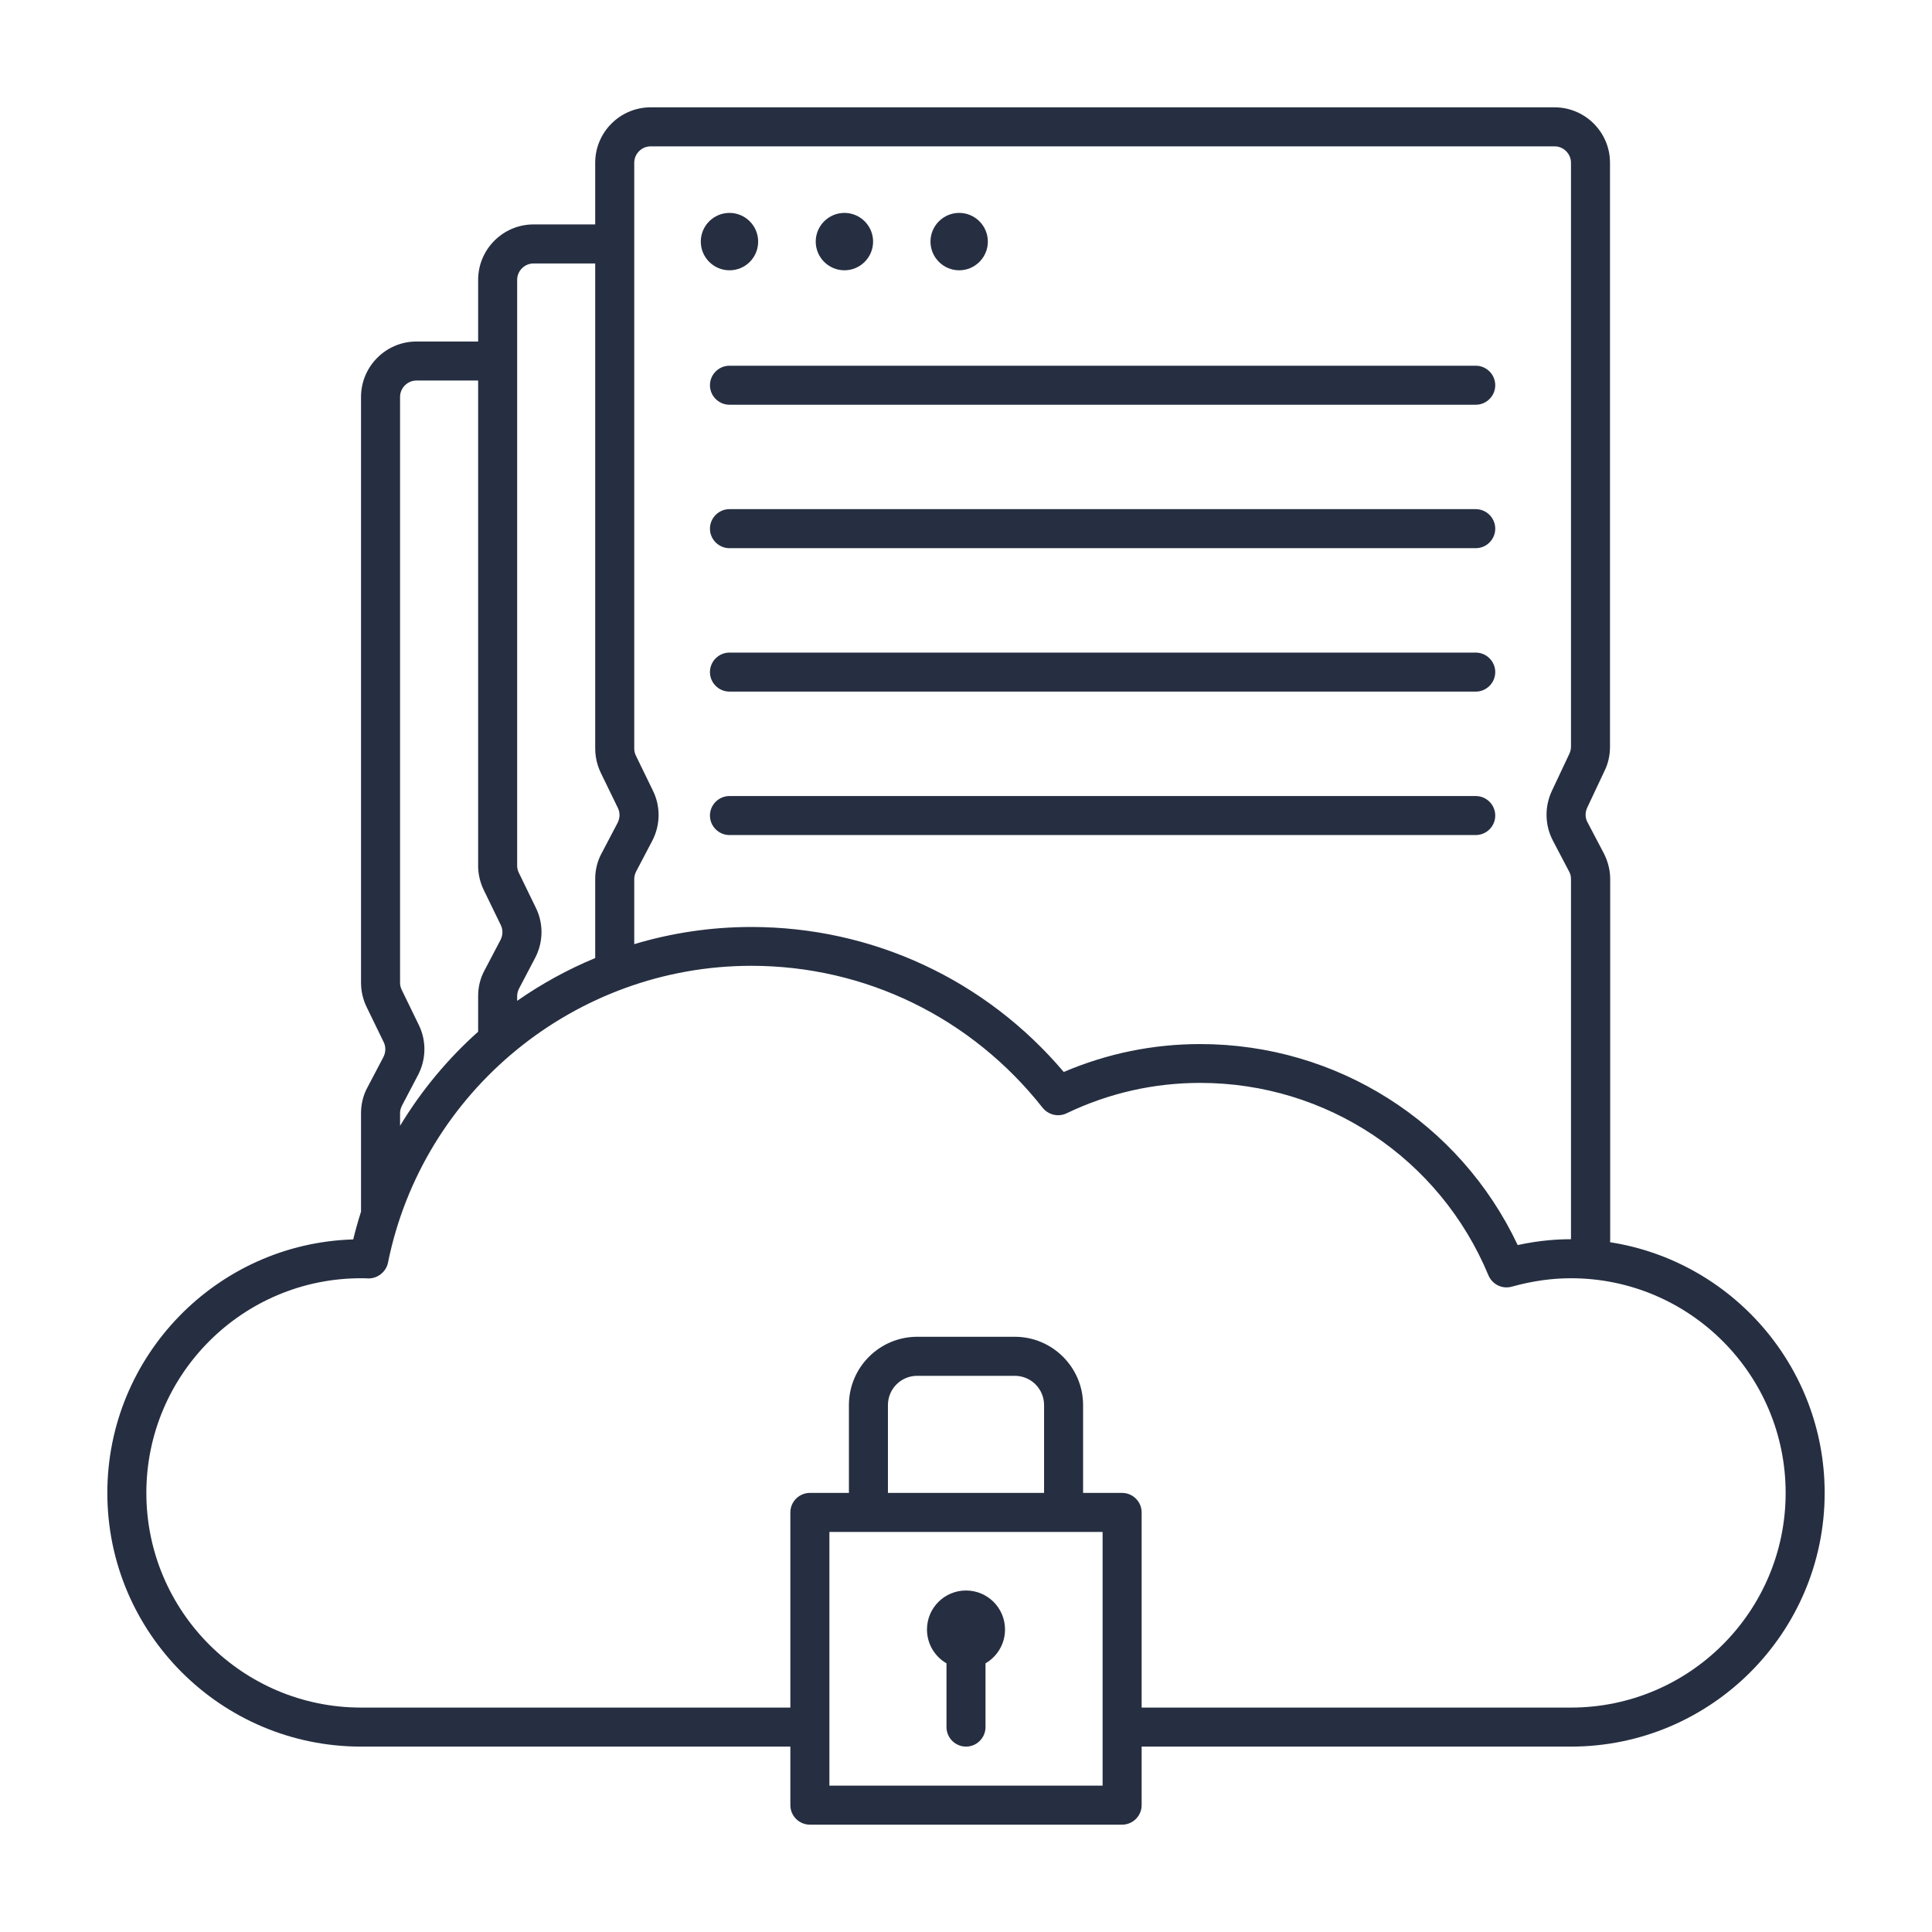
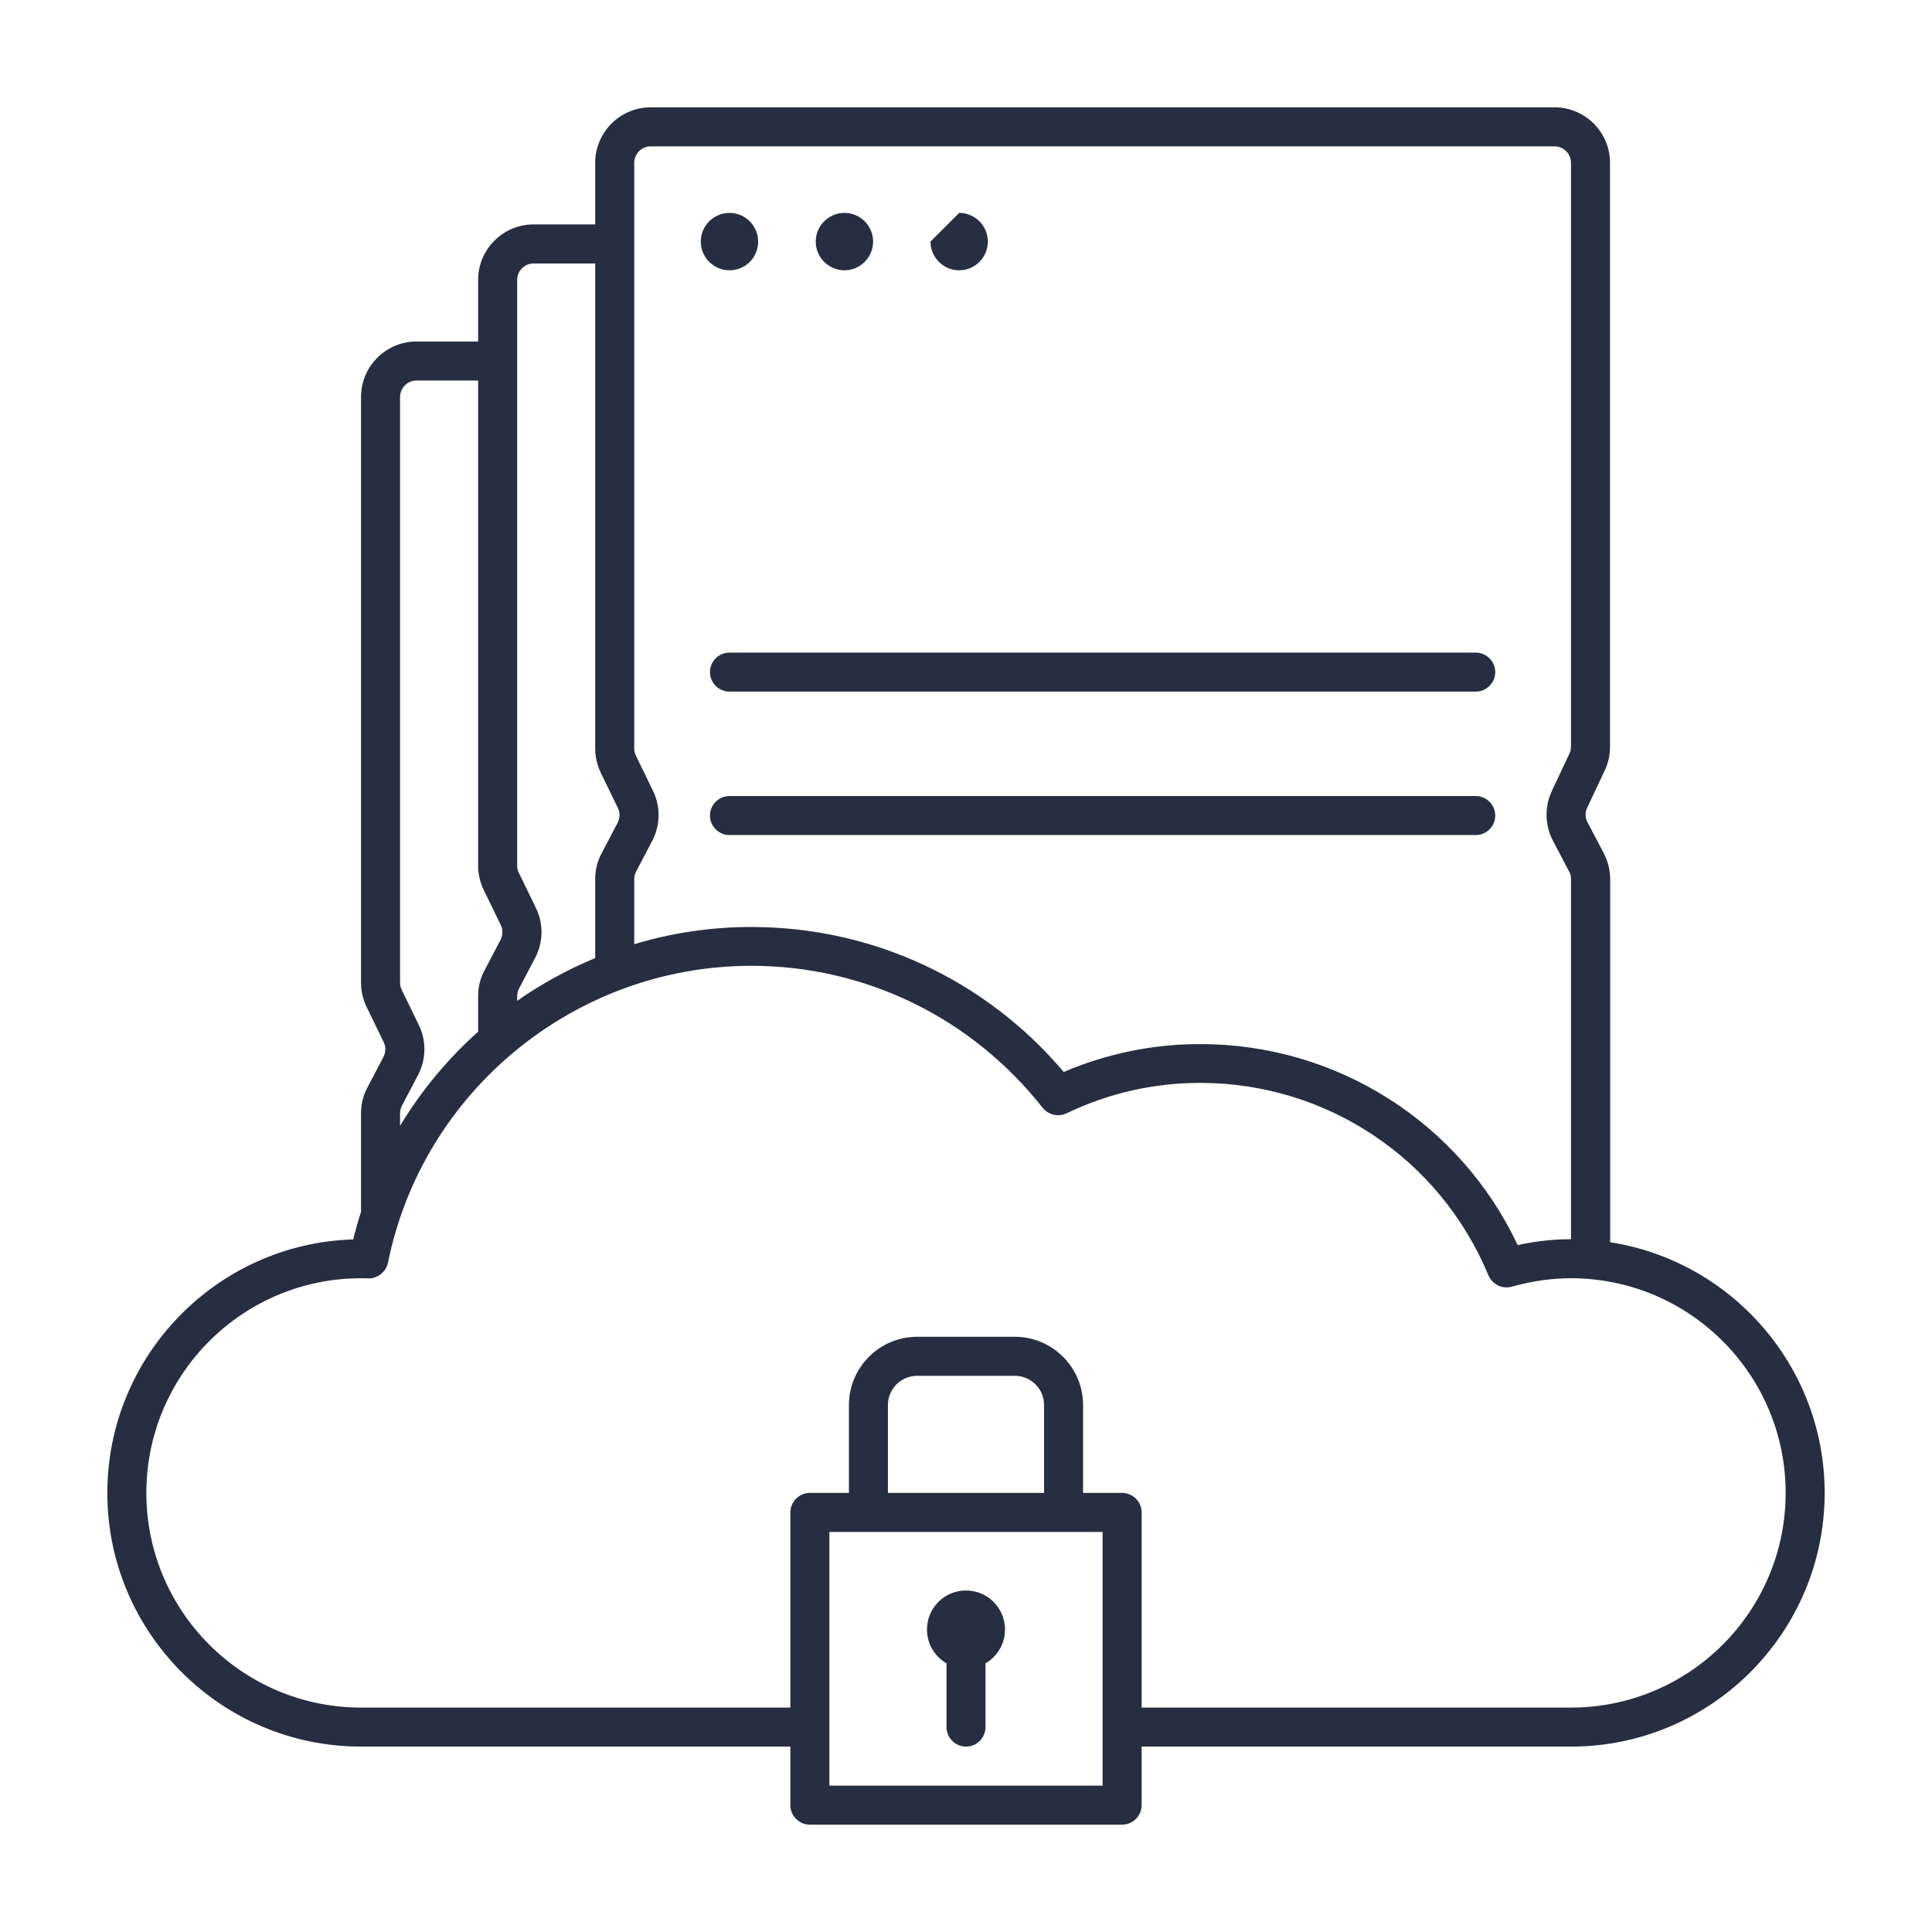
<svg xmlns="http://www.w3.org/2000/svg" width="81" height="81" viewBox="0 0 81 81" fill="none">
  <path d="M29.381 10.129C29.381 10.792 29.921 11.332 30.584 11.332C31.255 11.332 31.786 10.792 31.786 10.129C31.786 9.466 31.246 8.926 30.584 8.926C29.921 8.926 29.381 9.466 29.381 10.129Z" fill="#040E23" fill-opacity="0.86" />
-   <path d="M30.584 16.969H61.871C62.321 16.969 62.689 16.601 62.689 16.151C62.689 15.701 62.321 15.333 61.871 15.333H30.584C30.134 15.333 29.765 15.701 29.765 16.151C29.765 16.601 30.134 16.969 30.584 16.969Z" fill="#040E23" fill-opacity="0.86" />
-   <path d="M30.584 22.983H61.871C62.321 22.983 62.689 22.615 62.689 22.165C62.689 21.715 62.321 21.346 61.871 21.346H30.584C30.134 21.346 29.765 21.715 29.765 22.165C29.765 22.615 30.134 22.983 30.584 22.983Z" fill="#040E23" fill-opacity="0.86" />
  <path d="M30.584 28.996H61.871C62.321 28.996 62.689 28.628 62.689 28.178C62.689 27.728 62.321 27.36 61.871 27.36H30.584C30.134 27.36 29.765 27.728 29.765 28.178C29.765 28.628 30.134 28.996 30.584 28.996Z" fill="#040E23" fill-opacity="0.86" />
  <path d="M61.871 35.01H30.584C30.134 35.01 29.765 34.642 29.765 34.192C29.765 33.742 30.134 33.374 30.584 33.374H61.871C62.321 33.374 62.689 33.742 62.689 34.192C62.689 34.642 62.321 35.01 61.871 35.01Z" fill="#040E23" fill-opacity="0.86" />
  <path d="M34.2 10.129C34.2 10.792 34.74 11.332 35.403 11.332C36.065 11.332 36.605 10.792 36.605 10.129C36.605 9.466 36.065 8.926 35.403 8.926C34.74 8.926 34.2 9.466 34.2 10.129Z" fill="#040E23" fill-opacity="0.86" />
-   <path d="M39.011 10.129C39.011 10.792 39.551 11.332 40.214 11.332C40.876 11.332 41.416 10.792 41.416 10.129C41.416 9.466 40.876 8.926 40.214 8.926C39.551 8.926 39.011 9.466 39.011 10.129Z" fill="#040E23" fill-opacity="0.86" />
+   <path d="M39.011 10.129C39.011 10.792 39.551 11.332 40.214 11.332C40.876 11.332 41.416 10.792 41.416 10.129C41.416 9.466 40.876 8.926 40.214 8.926Z" fill="#040E23" fill-opacity="0.86" />
  <path d="M41.318 69.736C41.807 69.453 42.136 68.924 42.136 68.318C42.136 67.414 41.404 66.682 40.5 66.682C39.596 66.682 38.864 67.414 38.864 68.318C38.864 68.924 39.193 69.453 39.682 69.736V72.409C39.682 72.859 40.05 73.227 40.5 73.227C40.95 73.227 41.318 72.859 41.318 72.409V69.736Z" fill="#040E23" fill-opacity="0.86" />
  <path fill-rule="evenodd" clip-rule="evenodd" d="M15.136 50.8V46.669C15.136 46.293 15.226 45.916 15.406 45.589L16.077 44.313C16.175 44.116 16.183 43.887 16.086 43.691L15.374 42.226C15.218 41.907 15.136 41.556 15.136 41.204V16.642C15.136 15.366 16.175 14.318 17.46 14.318H20.046V11.733C20.046 10.456 21.085 9.409 22.369 9.409H24.954V6.824C24.954 5.547 25.994 4.5 27.278 4.5H65.177C66.453 4.5 67.5 5.539 67.5 6.824V31.312C67.5 31.655 67.427 31.999 67.279 32.302L66.543 33.865C66.453 34.061 66.453 34.29 66.559 34.478L67.238 35.771C67.41 36.106 67.508 36.474 67.508 36.851V51.946C67.508 51.991 67.506 52.036 67.503 52.081C72.593 52.871 76.5 57.282 76.5 62.591C76.5 68.457 71.73 73.227 65.864 73.227H47.864V75.682C47.864 76.132 47.495 76.5 47.045 76.5H33.955C33.505 76.5 33.136 76.132 33.136 75.682V73.227H15.136C9.27 73.227 4.5 68.457 4.5 62.591C4.5 56.839 9.098 52.135 14.809 51.963C14.905 51.569 15.014 51.182 15.136 50.8ZM65.864 51.955V36.851C65.864 36.736 65.839 36.63 65.782 36.532L65.103 35.239C64.767 34.593 64.751 33.824 65.062 33.161L65.798 31.598C65.839 31.508 65.864 31.41 65.864 31.304V6.824C65.864 6.447 65.553 6.136 65.177 6.136H27.278C26.902 6.136 26.591 6.447 26.591 6.824V31.385C26.591 31.492 26.615 31.59 26.664 31.688L27.376 33.153C27.703 33.815 27.687 34.601 27.344 35.255L26.673 36.532C26.624 36.63 26.591 36.736 26.591 36.851V39.584C28.155 39.115 29.804 38.864 31.5 38.864C36.581 38.864 41.318 41.073 44.599 44.943C46.423 44.165 48.346 43.773 50.318 43.773C56.045 43.773 61.2 47.054 63.63 52.2C63.861 52.149 64.091 52.107 64.321 52.072C64.531 52.04 64.74 52.015 64.949 51.996C65.254 51.968 65.559 51.955 65.864 51.955ZM24.954 40.167V36.851C24.954 36.474 25.044 36.098 25.225 35.771L25.895 34.495C25.943 34.399 25.969 34.297 25.973 34.193C25.975 34.136 25.97 34.078 25.957 34.022C25.945 33.971 25.928 33.921 25.904 33.873L25.192 32.408C25.142 32.305 25.1 32.199 25.065 32.091C24.992 31.863 24.954 31.624 24.954 31.385V11.046H22.369C21.993 11.046 21.682 11.356 21.682 11.733V36.294C21.682 36.401 21.706 36.499 21.755 36.597L22.467 38.062C22.794 38.724 22.778 39.51 22.434 40.164L21.764 41.441C21.715 41.539 21.682 41.645 21.682 41.76V41.96C22.701 41.249 23.798 40.646 24.954 40.167ZM20.046 43.255V41.76C20.046 41.384 20.135 41.007 20.316 40.68L20.986 39.404C21.085 39.207 21.093 38.978 20.995 38.782L20.283 37.317C20.193 37.133 20.128 36.938 20.089 36.739C20.074 36.662 20.063 36.584 20.055 36.506C20.052 36.466 20.049 36.426 20.047 36.385C20.046 36.355 20.046 36.325 20.046 36.294V15.954H17.46C17.084 15.954 16.773 16.265 16.773 16.642V41.204C16.773 41.31 16.797 41.408 16.846 41.506L17.558 42.971C17.885 43.634 17.869 44.419 17.525 45.074L16.855 46.35C16.826 46.408 16.802 46.469 16.788 46.533C16.778 46.577 16.773 46.623 16.773 46.669V47.2C17.665 45.722 18.771 44.394 20.046 43.255ZM65.864 71.591H47.864V63.409C47.864 62.959 47.495 62.591 47.045 62.591H45.409V58.909C45.409 57.33 44.125 56.045 42.545 56.045H38.455C36.875 56.045 35.591 57.33 35.591 58.909V62.591H33.955C33.505 62.591 33.136 62.959 33.136 63.409V71.591H15.136C10.17 71.591 6.136 67.557 6.136 62.591C6.136 57.625 10.17 53.591 15.136 53.591H15.275L15.439 53.599C15.816 53.607 16.183 53.337 16.265 52.944C17.722 45.728 24.128 40.492 31.5 40.492C36.286 40.492 40.737 42.668 43.716 46.448C43.816 46.573 43.949 46.663 44.095 46.712C44.293 46.779 44.516 46.772 44.714 46.677C46.489 45.826 48.379 45.401 50.318 45.401C55.62 45.401 60.365 48.567 62.403 53.468C62.566 53.853 62.984 54.057 63.385 53.943C63.822 53.822 64.259 53.73 64.696 53.671C65.085 53.618 65.475 53.591 65.864 53.591C70.83 53.591 74.864 57.625 74.864 62.591C74.864 67.557 70.83 71.591 65.864 71.591ZM37.227 62.591H43.773V58.909C43.773 58.23 43.225 57.682 42.545 57.682H38.455C37.775 57.682 37.227 58.23 37.227 58.909V62.591ZM34.773 64.227V74.864H46.227V64.227H34.773Z" fill="#040E23" fill-opacity="0.86" />
</svg>